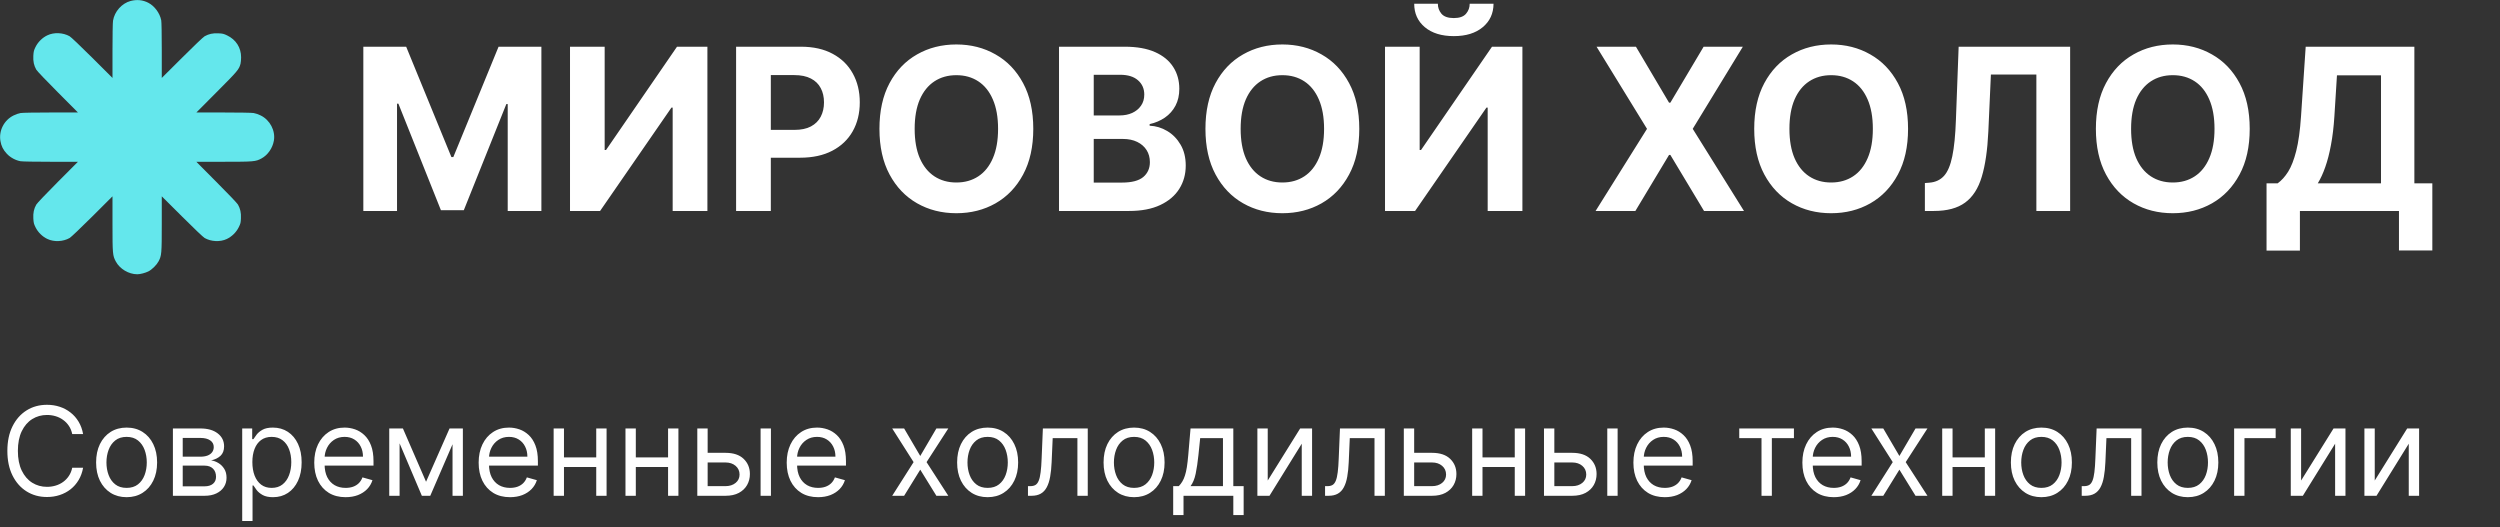
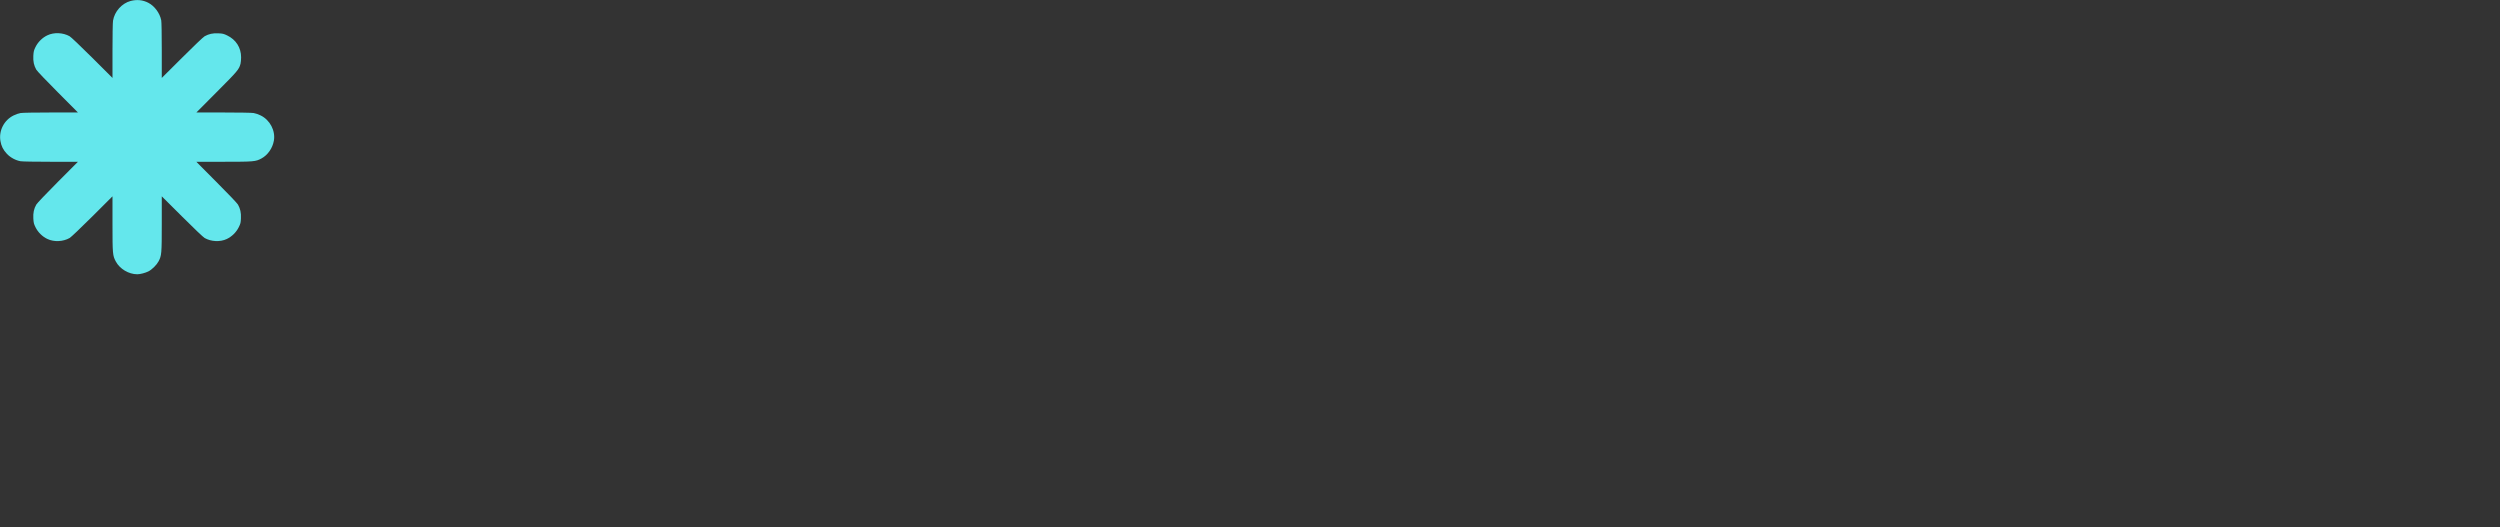
<svg xmlns="http://www.w3.org/2000/svg" width="237" height="50" viewBox="0 0 237 50" fill="none">
  <rect x="0" y="0" width="237" height="50" fill="#333333" stroke="none" />
  <g clip-path="url(#clip0_203_703)">
    <path d="M12.386 0.091C11.553 0.31 10.857 1.087 10.715 1.96C10.684 2.128 10.664 3.413 10.664 4.824V7.389L8.75 5.479C7.632 4.367 6.734 3.514 6.601 3.438C5.982 3.087 5.129 3.047 4.504 3.341C4.027 3.56 3.6 3.981 3.367 4.454C3.209 4.773 3.184 4.88 3.159 5.296C3.133 5.825 3.214 6.205 3.438 6.602C3.514 6.734 4.367 7.632 5.479 8.745L7.389 10.664H4.824C3.402 10.664 2.123 10.684 1.955 10.715C1.787 10.74 1.488 10.842 1.29 10.943C0.386 11.385 -0.127 12.386 0.041 13.366C0.122 13.848 0.3 14.204 0.645 14.574C0.975 14.93 1.488 15.209 1.955 15.285C2.123 15.316 3.402 15.336 4.824 15.336H7.389L5.479 17.25C4.367 18.368 3.514 19.266 3.438 19.398C3.214 19.794 3.133 20.175 3.159 20.703C3.184 21.12 3.209 21.227 3.367 21.547C3.6 22.019 4.027 22.44 4.504 22.659C5.129 22.953 5.982 22.913 6.601 22.562C6.734 22.486 7.632 21.633 8.75 20.521L10.664 18.611V21.201C10.664 24.06 10.679 24.233 10.974 24.781C11.35 25.492 12.203 26 13.015 26C13.289 26 13.767 25.878 14.061 25.731C14.402 25.563 14.838 25.132 15.026 24.786C15.321 24.233 15.336 24.065 15.336 21.201V18.611L17.255 20.521C18.367 21.633 19.266 22.486 19.398 22.562C20.018 22.913 20.871 22.953 21.496 22.659C21.973 22.435 22.399 22.019 22.633 21.541C22.801 21.206 22.826 21.11 22.841 20.693C22.867 20.17 22.78 19.79 22.562 19.398C22.486 19.266 21.633 18.368 20.521 17.256L18.611 15.336H21.201C24.06 15.336 24.233 15.321 24.781 15.026C25.38 14.706 25.843 14.046 25.964 13.33C26.127 12.391 25.594 11.375 24.71 10.943C24.512 10.842 24.212 10.74 24.045 10.715C23.877 10.684 22.598 10.664 21.176 10.664H18.616L20.551 8.719C22.542 6.723 22.653 6.591 22.801 6.048C22.831 5.931 22.857 5.652 22.857 5.434C22.857 4.514 22.369 3.758 21.531 3.357C21.206 3.199 21.095 3.174 20.688 3.159C20.17 3.133 19.789 3.22 19.398 3.438C19.266 3.514 18.367 4.367 17.255 5.479L15.336 7.389V4.794C15.336 3.24 15.316 2.087 15.285 1.925C15.153 1.244 14.65 0.564 14.051 0.259C13.518 -0.01 12.985 -0.061 12.386 0.091Z" fill="#64E7EC" />
  </g>
-   <path d="M34.444 4.428H38.505L42.793 14.89H42.975L47.264 4.428H51.324V20H48.131V9.864H48.001L43.971 19.924H41.797L37.767 9.826H37.638V20H34.444V4.428ZM54.037 4.428H57.322V14.221H57.451L64.18 4.428H67.062V20H63.769V10.199H63.655L56.888 20H54.037V4.428ZM69.782 20V4.428H75.926C77.107 4.428 78.113 4.653 78.944 5.105C79.776 5.551 80.409 6.172 80.845 6.967C81.286 7.758 81.507 8.671 81.507 9.705C81.507 10.739 81.284 11.651 80.838 12.442C80.391 13.233 79.745 13.849 78.899 14.29C78.057 14.731 77.038 14.951 75.842 14.951H71.926V12.313H75.31C75.943 12.313 76.466 12.204 76.876 11.986C77.292 11.763 77.601 11.456 77.804 11.066C78.012 10.67 78.115 10.217 78.115 9.705C78.115 9.188 78.012 8.737 77.804 8.351C77.601 7.961 77.292 7.659 76.876 7.446C76.46 7.228 75.933 7.119 75.294 7.119H73.074V20H69.782ZM97.955 12.214C97.955 13.912 97.633 15.357 96.99 16.548C96.351 17.739 95.479 18.649 94.374 19.278C93.274 19.901 92.037 20.213 90.663 20.213C89.279 20.213 88.038 19.899 86.938 19.27C85.838 18.642 84.968 17.732 84.329 16.54C83.691 15.349 83.371 13.907 83.371 12.214C83.371 10.516 83.691 9.071 84.329 7.88C84.968 6.689 85.838 5.781 86.938 5.158C88.038 4.529 89.279 4.215 90.663 4.215C92.037 4.215 93.274 4.529 94.374 5.158C95.479 5.781 96.351 6.689 96.99 7.88C97.633 9.071 97.955 10.516 97.955 12.214ZM94.617 12.214C94.617 11.114 94.453 10.186 94.123 9.431C93.799 8.676 93.34 8.103 92.747 7.713C92.154 7.322 91.459 7.127 90.663 7.127C89.868 7.127 89.173 7.322 88.58 7.713C87.987 8.103 87.526 8.676 87.196 9.431C86.872 10.186 86.71 11.114 86.71 12.214C86.71 13.314 86.872 14.242 87.196 14.997C87.526 15.752 87.987 16.325 88.58 16.715C89.173 17.106 89.868 17.301 90.663 17.301C91.459 17.301 92.154 17.106 92.747 16.715C93.34 16.325 93.799 15.752 94.123 14.997C94.453 14.242 94.617 13.314 94.617 12.214ZM100.394 20V4.428H106.629C107.775 4.428 108.73 4.598 109.496 4.937C110.261 5.277 110.836 5.748 111.222 6.352C111.607 6.95 111.799 7.639 111.799 8.42C111.799 9.028 111.678 9.563 111.434 10.024C111.191 10.48 110.857 10.855 110.431 11.149C110.01 11.438 109.529 11.644 108.986 11.765V11.917C109.579 11.943 110.134 12.11 110.651 12.419C111.173 12.728 111.597 13.162 111.921 13.719C112.246 14.272 112.408 14.931 112.408 15.696C112.408 16.523 112.202 17.26 111.792 17.909C111.386 18.553 110.786 19.062 109.99 19.437C109.194 19.812 108.213 20 107.047 20H100.394ZM103.686 17.308H106.37C107.288 17.308 107.957 17.133 108.378 16.784C108.799 16.429 109.009 15.957 109.009 15.369C109.009 14.938 108.905 14.558 108.697 14.229C108.489 13.899 108.193 13.641 107.808 13.453C107.427 13.266 106.974 13.172 106.447 13.172H103.686V17.308ZM103.686 10.944H106.127C106.578 10.944 106.979 10.866 107.329 10.708C107.683 10.546 107.962 10.318 108.165 10.024C108.373 9.73 108.477 9.378 108.477 8.967C108.477 8.404 108.276 7.951 107.876 7.606C107.481 7.261 106.918 7.089 106.188 7.089H103.686V10.944ZM128.86 12.214C128.86 13.912 128.538 15.357 127.894 16.548C127.256 17.739 126.384 18.649 125.279 19.278C124.179 19.901 122.942 20.213 121.568 20.213C120.184 20.213 118.942 19.899 117.842 19.27C116.742 18.642 115.873 17.732 115.234 16.54C114.596 15.349 114.276 13.907 114.276 12.214C114.276 10.516 114.596 9.071 115.234 7.88C115.873 6.689 116.742 5.781 117.842 5.158C118.942 4.529 120.184 4.215 121.568 4.215C122.942 4.215 124.179 4.529 125.279 5.158C126.384 5.781 127.256 6.689 127.894 7.88C128.538 9.071 128.86 10.516 128.86 12.214ZM125.522 12.214C125.522 11.114 125.357 10.186 125.028 9.431C124.703 8.676 124.245 8.103 123.652 7.713C123.059 7.322 122.364 7.127 121.568 7.127C120.772 7.127 120.078 7.322 119.485 7.713C118.892 8.103 118.43 8.676 118.101 9.431C117.777 10.186 117.614 11.114 117.614 12.214C117.614 13.314 117.777 14.242 118.101 14.997C118.43 15.752 118.892 16.325 119.485 16.715C120.078 17.106 120.772 17.301 121.568 17.301C122.364 17.301 123.059 17.106 123.652 16.715C124.245 16.325 124.703 15.752 125.028 14.997C125.357 14.242 125.522 13.314 125.522 12.214ZM131.299 4.428H134.584V14.221H134.713L141.442 4.428H144.324V20H141.032V10.199H140.917L134.15 20H131.299V4.428ZM139.328 0.352H141.587C141.582 1.275 141.239 2.017 140.56 2.58C139.886 3.143 138.974 3.424 137.823 3.424C136.667 3.424 135.752 3.143 135.078 2.58C134.404 2.017 134.067 1.275 134.067 0.352H136.31C136.305 0.702 136.416 1.016 136.644 1.295C136.877 1.574 137.27 1.713 137.823 1.713C138.36 1.713 138.745 1.576 138.979 1.303C139.212 1.029 139.328 0.712 139.328 0.352ZM155.087 4.428L158.227 9.735H158.349L161.504 4.428H165.222L160.47 12.214L165.329 20H161.542L158.349 14.685H158.227L155.034 20H151.262L156.136 12.214L151.353 4.428H155.087ZM180.884 12.214C180.884 13.912 180.562 15.357 179.918 16.548C179.28 17.739 178.408 18.649 177.303 19.278C176.203 19.901 174.966 20.213 173.592 20.213C172.208 20.213 170.966 19.899 169.866 19.27C168.766 18.642 167.897 17.732 167.258 16.54C166.62 15.349 166.3 13.907 166.3 12.214C166.3 10.516 166.62 9.071 167.258 7.88C167.897 6.689 168.766 5.781 169.866 5.158C170.966 4.529 172.208 4.215 173.592 4.215C174.966 4.215 176.203 4.529 177.303 5.158C178.408 5.781 179.28 6.689 179.918 7.88C180.562 9.071 180.884 10.516 180.884 12.214ZM177.546 12.214C177.546 11.114 177.381 10.186 177.052 9.431C176.727 8.676 176.269 8.103 175.675 7.713C175.082 7.322 174.388 7.127 173.592 7.127C172.796 7.127 172.102 7.322 171.509 7.713C170.916 8.103 170.454 8.676 170.125 9.431C169.8 10.186 169.638 11.114 169.638 12.214C169.638 13.314 169.8 14.242 170.125 14.997C170.454 15.752 170.916 16.325 171.509 16.715C172.102 17.106 172.796 17.301 173.592 17.301C174.388 17.301 175.082 17.106 175.675 16.715C176.269 16.325 176.727 15.752 177.052 14.997C177.381 14.242 177.546 13.314 177.546 12.214ZM182.479 20V17.354L182.92 17.316C183.488 17.27 183.946 17.055 184.296 16.67C184.646 16.279 184.907 15.658 185.079 14.807C185.257 13.95 185.371 12.799 185.421 11.355L185.68 4.428H196.249V20H193.048V7.066H188.737L188.493 12.488C188.412 14.231 188.204 15.656 187.87 16.761C187.54 17.866 187.013 18.682 186.288 19.209C185.568 19.736 184.582 20 183.33 20H182.479ZM213.273 12.214C213.273 13.912 212.952 15.357 212.308 16.548C211.669 17.739 210.797 18.649 209.692 19.278C208.592 19.901 207.355 20.213 205.982 20.213C204.598 20.213 203.356 19.899 202.256 19.27C201.156 18.642 200.286 17.732 199.648 16.54C199.009 15.349 198.69 13.907 198.69 12.214C198.69 10.516 199.009 9.071 199.648 7.88C200.286 6.689 201.156 5.781 202.256 5.158C203.356 4.529 204.598 4.215 205.982 4.215C207.355 4.215 208.592 4.529 209.692 5.158C210.797 5.781 211.669 6.689 212.308 7.88C212.952 9.071 213.273 10.516 213.273 12.214ZM209.935 12.214C209.935 11.114 209.771 10.186 209.441 9.431C209.117 8.676 208.658 8.103 208.065 7.713C207.472 7.322 206.777 7.127 205.982 7.127C205.186 7.127 204.491 7.322 203.898 7.713C203.305 8.103 202.844 8.676 202.514 9.431C202.19 10.186 202.028 11.114 202.028 12.214C202.028 13.314 202.19 14.242 202.514 14.997C202.844 15.752 203.305 16.325 203.898 16.715C204.491 17.106 205.186 17.301 205.982 17.301C206.777 17.301 207.472 17.106 208.065 16.715C208.658 16.325 209.117 15.752 209.441 14.997C209.771 14.242 209.935 13.314 209.935 12.214ZM214.868 23.756V17.377H215.925C216.285 17.118 216.615 16.753 216.914 16.282C217.213 15.805 217.469 15.149 217.682 14.312C217.895 13.471 218.047 12.371 218.138 11.012L218.579 4.428H228.882V17.377H230.585V23.741H227.422V20H218.031V23.756H214.868ZM219.727 17.377H225.719V7.142H221.544L221.301 11.012C221.235 12.042 221.126 12.954 220.974 13.75C220.827 14.546 220.647 15.243 220.434 15.841C220.226 16.434 219.991 16.946 219.727 17.377Z" fill="white" />
-   <path d="M7.878 41.15H6.847C6.786 40.854 6.68 40.593 6.527 40.369C6.378 40.145 6.195 39.956 5.979 39.804C5.766 39.649 5.529 39.532 5.268 39.455C5.008 39.377 4.737 39.339 4.454 39.339C3.939 39.339 3.472 39.469 3.054 39.729C2.638 39.989 2.307 40.373 2.061 40.88C1.817 41.387 1.695 42.009 1.695 42.745C1.695 43.482 1.817 44.104 2.061 44.611C2.307 45.118 2.638 45.502 3.054 45.762C3.472 46.022 3.939 46.152 4.454 46.152C4.737 46.152 5.008 46.114 5.268 46.036C5.529 45.959 5.766 45.844 5.979 45.691C6.195 45.536 6.378 45.346 6.527 45.122C6.68 44.895 6.786 44.635 6.847 44.341H7.878C7.8 44.776 7.659 45.165 7.454 45.508C7.249 45.852 6.994 46.144 6.689 46.385C6.385 46.623 6.043 46.805 5.663 46.929C5.286 47.054 4.883 47.116 4.454 47.116C3.728 47.116 3.083 46.939 2.518 46.584C1.953 46.23 1.508 45.726 1.184 45.072C0.86 44.419 0.698 43.643 0.698 42.745C0.698 41.848 0.86 41.072 1.184 40.419C1.508 39.765 1.953 39.261 2.518 38.906C3.083 38.552 3.728 38.375 4.454 38.375C4.883 38.375 5.286 38.437 5.663 38.562C6.043 38.686 6.385 38.869 6.689 39.11C6.994 39.348 7.249 39.639 7.454 39.983C7.659 40.323 7.8 40.712 7.878 41.15ZM12.002 47.133C11.426 47.133 10.921 46.996 10.486 46.722C10.054 46.447 9.716 46.064 9.472 45.571C9.231 45.078 9.111 44.502 9.111 43.842C9.111 43.178 9.231 42.597 9.472 42.102C9.716 41.606 10.054 41.221 10.486 40.946C10.921 40.672 11.426 40.535 12.002 40.535C12.578 40.535 13.082 40.672 13.515 40.946C13.95 41.221 14.287 41.606 14.528 42.102C14.772 42.597 14.894 43.178 14.894 43.842C14.894 44.502 14.772 45.078 14.528 45.571C14.287 46.064 13.95 46.447 13.515 46.722C13.082 46.996 12.578 47.133 12.002 47.133ZM12.002 46.252C12.44 46.252 12.8 46.14 13.082 45.916C13.365 45.691 13.574 45.396 13.71 45.031C13.846 44.665 13.914 44.269 13.914 43.842C13.914 43.416 13.846 43.018 13.71 42.65C13.574 42.282 13.365 41.984 13.082 41.757C12.8 41.529 12.44 41.416 12.002 41.416C11.565 41.416 11.204 41.529 10.922 41.757C10.639 41.984 10.43 42.282 10.295 42.65C10.159 43.018 10.091 43.416 10.091 43.842C10.091 44.269 10.159 44.665 10.295 45.031C10.43 45.396 10.639 45.691 10.922 45.916C11.204 46.14 11.565 46.252 12.002 46.252ZM16.391 47V40.618H19C19.687 40.618 20.233 40.773 20.637 41.084C21.041 41.394 21.244 41.804 21.244 42.313C21.244 42.701 21.129 43.002 20.899 43.215C20.669 43.425 20.374 43.568 20.014 43.643C20.249 43.676 20.478 43.759 20.699 43.892C20.924 44.025 21.109 44.208 21.256 44.441C21.403 44.67 21.476 44.953 21.476 45.288C21.476 45.615 21.393 45.907 21.227 46.165C21.061 46.422 20.823 46.626 20.512 46.776C20.202 46.925 19.831 47 19.399 47H16.391ZM17.322 46.103H19.399C19.737 46.103 20.001 46.022 20.192 45.862C20.384 45.701 20.479 45.482 20.479 45.205C20.479 44.876 20.384 44.617 20.192 44.428C20.001 44.237 19.737 44.142 19.399 44.142H17.322V46.103ZM17.322 43.294H19C19.263 43.294 19.489 43.258 19.677 43.186C19.866 43.111 20.01 43.006 20.109 42.87C20.212 42.732 20.263 42.568 20.263 42.38C20.263 42.111 20.151 41.901 19.927 41.748C19.702 41.593 19.393 41.516 19 41.516H17.322V43.294ZM22.961 49.393V40.618H23.908V41.632H24.024C24.096 41.521 24.196 41.38 24.323 41.208C24.454 41.034 24.639 40.879 24.88 40.743C25.124 40.604 25.453 40.535 25.869 40.535C26.406 40.535 26.88 40.669 27.29 40.938C27.7 41.207 28.02 41.588 28.25 42.081C28.48 42.574 28.595 43.155 28.595 43.826C28.595 44.502 28.48 45.087 28.25 45.583C28.02 46.076 27.701 46.459 27.294 46.73C26.887 46.999 26.417 47.133 25.886 47.133C25.476 47.133 25.148 47.065 24.901 46.929C24.654 46.791 24.465 46.634 24.332 46.46C24.199 46.283 24.096 46.136 24.024 46.02H23.941V49.393H22.961ZM23.924 43.809C23.924 44.291 23.995 44.716 24.136 45.085C24.278 45.45 24.484 45.737 24.756 45.945C25.027 46.15 25.359 46.252 25.753 46.252C26.163 46.252 26.505 46.144 26.779 45.928C27.056 45.709 27.264 45.416 27.402 45.047C27.543 44.676 27.614 44.263 27.614 43.809C27.614 43.36 27.545 42.956 27.406 42.596C27.271 42.233 27.064 41.946 26.787 41.736C26.513 41.523 26.168 41.416 25.753 41.416C25.354 41.416 25.019 41.517 24.747 41.719C24.476 41.919 24.271 42.198 24.132 42.559C23.994 42.916 23.924 43.333 23.924 43.809ZM32.766 47.133C32.151 47.133 31.621 46.997 31.175 46.726C30.732 46.452 30.39 46.069 30.148 45.579C29.91 45.086 29.791 44.513 29.791 43.859C29.791 43.205 29.91 42.629 30.148 42.13C30.39 41.629 30.725 41.239 31.154 40.959C31.586 40.676 32.09 40.535 32.666 40.535C32.999 40.535 33.327 40.59 33.651 40.701C33.975 40.812 34.27 40.992 34.536 41.241C34.802 41.488 35.014 41.815 35.172 42.222C35.33 42.629 35.408 43.13 35.408 43.726V44.142H30.489V43.294H34.411C34.411 42.934 34.339 42.612 34.195 42.33C34.054 42.047 33.852 41.825 33.589 41.661C33.328 41.498 33.021 41.416 32.666 41.416C32.276 41.416 31.938 41.513 31.652 41.707C31.37 41.898 31.153 42.147 31 42.455C30.848 42.762 30.772 43.092 30.772 43.444V44.008C30.772 44.49 30.855 44.899 31.021 45.234C31.19 45.567 31.424 45.82 31.723 45.995C32.022 46.166 32.37 46.252 32.766 46.252C33.024 46.252 33.256 46.216 33.464 46.144C33.675 46.069 33.856 45.959 34.008 45.812C34.161 45.662 34.278 45.477 34.361 45.255L35.309 45.521C35.209 45.842 35.041 46.125 34.806 46.368C34.571 46.609 34.28 46.798 33.934 46.934C33.587 47.066 33.198 47.133 32.766 47.133ZM40.39 45.67L42.617 40.618H43.548L40.789 47H39.991L37.282 40.618H38.196L40.39 45.67ZM37.881 40.618V47H36.9V40.618H37.881ZM42.9 47V40.618H43.88V47H42.9ZM48.351 47.133C47.736 47.133 47.205 46.997 46.76 46.726C46.316 46.452 45.974 46.069 45.733 45.579C45.495 45.086 45.376 44.513 45.376 43.859C45.376 43.205 45.495 42.629 45.733 42.13C45.974 41.629 46.309 41.239 46.739 40.959C47.171 40.676 47.675 40.535 48.251 40.535C48.584 40.535 48.912 40.59 49.236 40.701C49.56 40.812 49.855 40.992 50.121 41.241C50.387 41.488 50.599 41.815 50.756 42.222C50.914 42.629 50.993 43.13 50.993 43.726V44.142H46.074V43.294H49.996C49.996 42.934 49.924 42.612 49.78 42.33C49.639 42.047 49.437 41.825 49.173 41.661C48.913 41.498 48.606 41.416 48.251 41.416C47.861 41.416 47.523 41.513 47.237 41.707C46.955 41.898 46.737 42.147 46.585 42.455C46.433 42.762 46.356 43.092 46.356 43.444V44.008C46.356 44.49 46.44 44.899 46.606 45.234C46.775 45.567 47.009 45.82 47.308 45.995C47.607 46.166 47.955 46.252 48.351 46.252C48.608 46.252 48.841 46.216 49.049 46.144C49.259 46.069 49.441 45.959 49.593 45.812C49.745 45.662 49.863 45.477 49.946 45.255L50.894 45.521C50.794 45.842 50.626 46.125 50.391 46.368C50.155 46.609 49.864 46.798 49.518 46.934C49.172 47.066 48.783 47.133 48.351 47.133ZM56.756 43.36V44.274H53.233V43.36H56.756ZM53.465 40.618V47H52.485V40.618H53.465ZM57.504 40.618V47H56.523V40.618H57.504ZM63.566 43.36V44.274H60.042V43.36H63.566ZM60.275 40.618V47H59.295V40.618H60.275ZM64.314 40.618V47H63.333V40.618H64.314ZM66.952 42.928H68.78C69.528 42.928 70.1 43.118 70.496 43.498C70.892 43.877 71.09 44.358 71.09 44.939C71.09 45.321 71.001 45.669 70.824 45.982C70.647 46.292 70.387 46.54 70.043 46.726C69.7 46.909 69.279 47 68.78 47H66.104V40.618H67.085V46.086H68.78C69.168 46.086 69.486 45.983 69.736 45.779C69.985 45.574 70.11 45.31 70.11 44.989C70.11 44.651 69.985 44.376 69.736 44.162C69.486 43.949 69.168 43.842 68.78 43.842H66.952V42.928ZM72.104 47V40.618H73.085V47H72.104ZM77.555 47.133C76.94 47.133 76.41 46.997 75.964 46.726C75.521 46.452 75.178 46.069 74.938 45.579C74.699 45.086 74.58 44.513 74.58 43.859C74.58 43.205 74.699 42.629 74.938 42.13C75.178 41.629 75.514 41.239 75.943 40.959C76.375 40.676 76.879 40.535 77.455 40.535C77.788 40.535 78.116 40.59 78.44 40.701C78.764 40.812 79.059 40.992 79.325 41.241C79.591 41.488 79.803 41.815 79.961 42.222C80.119 42.629 80.198 43.13 80.198 43.726V44.142H75.278V43.294H79.2C79.2 42.934 79.128 42.612 78.984 42.33C78.843 42.047 78.641 41.825 78.378 41.661C78.117 41.498 77.81 41.416 77.455 41.416C77.065 41.416 76.727 41.513 76.442 41.707C76.159 41.898 75.942 42.147 75.789 42.455C75.637 42.762 75.561 43.092 75.561 43.444V44.008C75.561 44.49 75.644 44.899 75.81 45.234C75.979 45.567 76.213 45.82 76.512 45.995C76.811 46.166 77.159 46.252 77.555 46.252C77.813 46.252 78.045 46.216 78.253 46.144C78.464 46.069 78.645 45.959 78.797 45.812C78.95 45.662 79.067 45.477 79.15 45.255L80.098 45.521C79.998 45.842 79.831 46.125 79.595 46.368C79.36 46.609 79.069 46.798 78.723 46.934C78.376 47.066 77.987 47.133 77.555 47.133ZM85.711 40.618L87.24 43.227L88.769 40.618H89.899L87.838 43.809L89.899 47H88.769L87.24 44.524L85.711 47H84.581L86.609 43.809L84.581 40.618H85.711ZM93.628 47.133C93.052 47.133 92.546 46.996 92.112 46.722C91.679 46.447 91.341 46.064 91.098 45.571C90.857 45.078 90.736 44.502 90.736 43.842C90.736 43.178 90.857 42.597 91.098 42.102C91.341 41.606 91.679 41.221 92.112 40.946C92.546 40.672 93.052 40.535 93.628 40.535C94.204 40.535 94.708 40.672 95.14 40.946C95.575 41.221 95.913 41.606 96.154 42.102C96.398 42.597 96.52 43.178 96.52 43.842C96.52 44.502 96.398 45.078 96.154 45.571C95.913 46.064 95.575 46.447 95.14 46.722C94.708 46.996 94.204 47.133 93.628 47.133ZM93.628 46.252C94.066 46.252 94.426 46.14 94.708 45.916C94.991 45.691 95.2 45.396 95.336 45.031C95.471 44.665 95.539 44.269 95.539 43.842C95.539 43.416 95.471 43.018 95.336 42.65C95.2 42.282 94.991 41.984 94.708 41.757C94.426 41.529 94.066 41.416 93.628 41.416C93.19 41.416 92.83 41.529 92.548 41.757C92.265 41.984 92.056 42.282 91.92 42.65C91.785 43.018 91.717 43.416 91.717 43.842C91.717 44.269 91.785 44.665 91.92 45.031C92.056 45.396 92.265 45.691 92.548 45.916C92.83 46.14 93.19 46.252 93.628 46.252ZM97.451 47V46.086H97.684C97.875 46.086 98.035 46.048 98.162 45.974C98.289 45.896 98.392 45.762 98.469 45.571C98.55 45.377 98.611 45.108 98.652 44.765C98.697 44.419 98.728 43.978 98.748 43.444L98.864 40.618H103.119V47H102.138V41.532H99.795L99.695 43.809C99.673 44.333 99.626 44.794 99.554 45.193C99.485 45.589 99.378 45.921 99.234 46.19C99.093 46.459 98.904 46.661 98.669 46.796C98.433 46.932 98.138 47 97.784 47H97.451ZM107.51 47.133C106.934 47.133 106.429 46.996 105.994 46.722C105.562 46.447 105.224 46.064 104.98 45.571C104.739 45.078 104.619 44.502 104.619 43.842C104.619 43.178 104.739 42.597 104.98 42.102C105.224 41.606 105.562 41.221 105.994 40.946C106.429 40.672 106.934 40.535 107.51 40.535C108.087 40.535 108.591 40.672 109.023 40.946C109.458 41.221 109.796 41.606 110.037 42.102C110.28 42.597 110.402 43.178 110.402 43.842C110.402 44.502 110.28 45.078 110.037 45.571C109.796 46.064 109.458 46.447 109.023 46.722C108.591 46.996 108.087 47.133 107.51 47.133ZM107.51 46.252C107.948 46.252 108.308 46.14 108.591 45.916C108.873 45.691 109.082 45.396 109.218 45.031C109.354 44.665 109.422 44.269 109.422 43.842C109.422 43.416 109.354 43.018 109.218 42.65C109.082 42.282 108.873 41.984 108.591 41.757C108.308 41.529 107.948 41.416 107.51 41.416C107.073 41.416 106.713 41.529 106.43 41.757C106.148 41.984 105.938 42.282 105.803 42.65C105.667 43.018 105.599 43.416 105.599 43.842C105.599 44.269 105.667 44.665 105.803 45.031C105.938 45.396 106.148 45.691 106.43 45.916C106.713 46.14 107.073 46.252 107.51 46.252ZM111.218 48.828V46.086H111.749C111.88 45.95 111.992 45.803 112.086 45.645C112.18 45.488 112.262 45.301 112.331 45.085C112.403 44.866 112.464 44.6 112.514 44.287C112.564 43.971 112.608 43.59 112.647 43.144L112.863 40.618H116.918V46.086H117.898V48.828H116.918V47H112.198V48.828H111.218ZM112.863 46.086H115.937V41.532H113.777L113.611 43.144C113.541 43.812 113.456 44.395 113.353 44.894C113.251 45.392 113.087 45.79 112.863 46.086ZM120.181 45.554L123.255 40.618H124.385V47H123.405V42.064L120.347 47H119.2V40.618H120.181V45.554ZM125.616 47V46.086H125.849C126.04 46.086 126.199 46.048 126.327 45.974C126.454 45.896 126.556 45.762 126.634 45.571C126.714 45.377 126.775 45.108 126.817 44.765C126.861 44.419 126.893 43.978 126.912 43.444L127.029 40.618H131.283V47H130.303V41.532H127.959L127.86 43.809C127.838 44.333 127.79 44.794 127.718 45.193C127.649 45.589 127.543 45.921 127.398 46.19C127.257 46.459 127.069 46.661 126.833 46.796C126.598 46.932 126.303 47 125.948 47H125.616ZM133.93 42.928H135.758C136.506 42.928 137.078 43.118 137.474 43.498C137.87 43.877 138.068 44.358 138.068 44.939C138.068 45.321 137.979 45.669 137.802 45.982C137.625 46.292 137.365 46.54 137.021 46.726C136.678 46.909 136.257 47 135.758 47H133.082V40.618H134.063V46.086H135.758C136.146 46.086 136.464 45.983 136.714 45.779C136.963 45.574 137.088 45.31 137.088 44.989C137.088 44.651 136.963 44.376 136.714 44.162C136.464 43.949 136.146 43.842 135.758 43.842H133.93V42.928ZM143.832 43.36V44.274H140.309V43.36H143.832ZM140.541 40.618V47H139.561V40.618H140.541ZM144.58 40.618V47H143.599V40.618H144.58ZM147.218 42.928H149.046C149.794 42.928 150.366 43.118 150.762 43.498C151.158 43.877 151.356 44.358 151.356 44.939C151.356 45.321 151.268 45.669 151.09 45.982C150.913 46.292 150.653 46.54 150.309 46.726C149.966 46.909 149.545 47 149.046 47H146.37V40.618H147.351V46.086H149.046C149.434 46.086 149.753 45.983 150.002 45.779C150.251 45.574 150.376 45.31 150.376 44.989C150.376 44.651 150.251 44.376 150.002 44.162C149.753 43.949 149.434 43.842 149.046 43.842H147.218V42.928ZM152.37 47V40.618H153.351V47H152.37ZM157.821 47.133C157.206 47.133 156.676 46.997 156.23 46.726C155.787 46.452 155.445 46.069 155.204 45.579C154.965 45.086 154.846 44.513 154.846 43.859C154.846 43.205 154.965 42.629 155.204 42.13C155.445 41.629 155.78 41.239 156.209 40.959C156.641 40.676 157.145 40.535 157.721 40.535C158.054 40.535 158.382 40.59 158.706 40.701C159.03 40.812 159.325 40.992 159.591 41.241C159.857 41.488 160.069 41.815 160.227 42.222C160.385 42.629 160.464 43.13 160.464 43.726V44.142H155.544V43.294H159.467C159.467 42.934 159.394 42.612 159.25 42.33C159.109 42.047 158.907 41.825 158.644 41.661C158.383 41.498 158.076 41.416 157.721 41.416C157.331 41.416 156.993 41.513 156.708 41.707C156.425 41.898 156.208 42.147 156.055 42.455C155.903 42.762 155.827 43.092 155.827 43.444V44.008C155.827 44.49 155.91 44.899 156.076 45.234C156.245 45.567 156.479 45.82 156.778 45.995C157.077 46.166 157.425 46.252 157.821 46.252C158.079 46.252 158.311 46.216 158.519 46.144C158.73 46.069 158.911 45.959 159.063 45.812C159.216 45.662 159.334 45.477 159.417 45.255L160.364 45.521C160.264 45.842 160.097 46.125 159.861 46.368C159.626 46.609 159.335 46.798 158.989 46.934C158.642 47.066 158.253 47.133 157.821 47.133ZM164.88 41.532V40.618H170.065V41.532H167.971V47H166.991V41.532H164.88ZM173.84 47.133C173.225 47.133 172.695 46.997 172.249 46.726C171.806 46.452 171.464 46.069 171.223 45.579C170.984 45.086 170.865 44.513 170.865 43.859C170.865 43.205 170.984 42.629 171.223 42.13C171.464 41.629 171.799 41.239 172.228 40.959C172.66 40.676 173.164 40.535 173.74 40.535C174.073 40.535 174.401 40.59 174.725 40.701C175.049 40.812 175.344 40.992 175.61 41.241C175.876 41.488 176.088 41.815 176.246 42.222C176.404 42.629 176.483 43.13 176.483 43.726V44.142H171.563V43.294H175.485C175.485 42.934 175.413 42.612 175.269 42.33C175.128 42.047 174.926 41.825 174.663 41.661C174.402 41.498 174.095 41.416 173.74 41.416C173.35 41.416 173.012 41.513 172.727 41.707C172.444 41.898 172.227 42.147 172.074 42.455C171.922 42.762 171.846 43.092 171.846 43.444V44.008C171.846 44.49 171.929 44.899 172.095 45.234C172.264 45.567 172.498 45.82 172.797 45.995C173.096 46.166 173.444 46.252 173.84 46.252C174.098 46.252 174.33 46.216 174.538 46.144C174.749 46.069 174.93 45.959 175.082 45.812C175.235 45.662 175.352 45.477 175.436 45.255L176.383 45.521C176.283 45.842 176.116 46.125 175.88 46.368C175.645 46.609 175.354 46.798 175.008 46.934C174.661 47.066 174.272 47.133 173.84 47.133ZM178.534 40.618L180.063 43.227L181.592 40.618H182.722L180.661 43.809L182.722 47H181.592L180.063 44.524L178.534 47H177.404L179.432 43.809L177.404 40.618H178.534ZM188.392 43.36V44.274H184.869V43.36H188.392ZM185.102 40.618V47H184.121V40.618H185.102ZM189.14 40.618V47H188.16V40.618H189.14ZM193.524 47.133C192.948 47.133 192.442 46.996 192.007 46.722C191.575 46.447 191.237 46.064 190.993 45.571C190.752 45.078 190.632 44.502 190.632 43.842C190.632 43.178 190.752 42.597 190.993 42.102C191.237 41.606 191.575 41.221 192.007 40.946C192.442 40.672 192.948 40.535 193.524 40.535C194.1 40.535 194.604 40.672 195.036 40.946C195.471 41.221 195.809 41.606 196.05 42.102C196.294 42.597 196.415 43.178 196.415 43.842C196.415 44.502 196.294 45.078 196.05 45.571C195.809 46.064 195.471 46.447 195.036 46.722C194.604 46.996 194.1 47.133 193.524 47.133ZM193.524 46.252C193.961 46.252 194.321 46.14 194.604 45.916C194.886 45.691 195.096 45.396 195.231 45.031C195.367 44.665 195.435 44.269 195.435 43.842C195.435 43.416 195.367 43.018 195.231 42.65C195.096 42.282 194.886 41.984 194.604 41.757C194.321 41.529 193.961 41.416 193.524 41.416C193.086 41.416 192.726 41.529 192.443 41.757C192.161 41.984 191.952 42.282 191.816 42.65C191.68 43.018 191.612 43.416 191.612 43.842C191.612 44.269 191.68 44.665 191.816 45.031C191.952 45.396 192.161 45.691 192.443 45.916C192.726 46.14 193.086 46.252 193.524 46.252ZM197.347 47V46.086H197.58C197.771 46.086 197.93 46.048 198.058 45.974C198.185 45.896 198.288 45.762 198.365 45.571C198.445 45.377 198.506 45.108 198.548 44.765C198.592 44.419 198.624 43.978 198.643 43.444L198.76 40.618H203.014V47H202.034V41.532H199.69L199.591 43.809C199.569 44.333 199.521 44.794 199.449 45.193C199.38 45.589 199.274 45.921 199.13 46.19C198.988 46.459 198.8 46.661 198.564 46.796C198.329 46.932 198.034 47 197.68 47H197.347ZM207.406 47.133C206.83 47.133 206.324 46.996 205.889 46.722C205.457 46.447 205.119 46.064 204.876 45.571C204.635 45.078 204.514 44.502 204.514 43.842C204.514 43.178 204.635 42.597 204.876 42.102C205.119 41.606 205.457 41.221 205.889 40.946C206.324 40.672 206.83 40.535 207.406 40.535C207.982 40.535 208.486 40.672 208.918 40.946C209.353 41.221 209.691 41.606 209.932 42.102C210.176 42.597 210.298 43.178 210.298 43.842C210.298 44.502 210.176 45.078 209.932 45.571C209.691 46.064 209.353 46.447 208.918 46.722C208.486 46.996 207.982 47.133 207.406 47.133ZM207.406 46.252C207.844 46.252 208.204 46.14 208.486 45.916C208.769 45.691 208.978 45.396 209.114 45.031C209.249 44.665 209.317 44.269 209.317 43.842C209.317 43.416 209.249 43.018 209.114 42.65C208.978 42.282 208.769 41.984 208.486 41.757C208.204 41.529 207.844 41.416 207.406 41.416C206.968 41.416 206.608 41.529 206.326 41.757C206.043 41.984 205.834 42.282 205.698 42.65C205.563 43.018 205.495 43.416 205.495 43.842C205.495 44.269 205.563 44.665 205.698 45.031C205.834 45.396 206.043 45.691 206.326 45.916C206.608 46.14 206.968 46.252 207.406 46.252ZM215.733 40.618V41.532H212.775V47H211.795V40.618H215.733ZM218.145 45.554L221.22 40.618H222.35V47H221.369V42.064L218.311 47H217.165V40.618H218.145V45.554ZM225.126 45.554L228.201 40.618H229.331V47H228.35V42.064L225.293 47H224.146V40.618H225.126V45.554Z" fill="white" />
  <defs>
    <clipPath id="clip0_203_703">
      <rect width="26" height="26" fill="white" />
    </clipPath>
  </defs>
</svg>